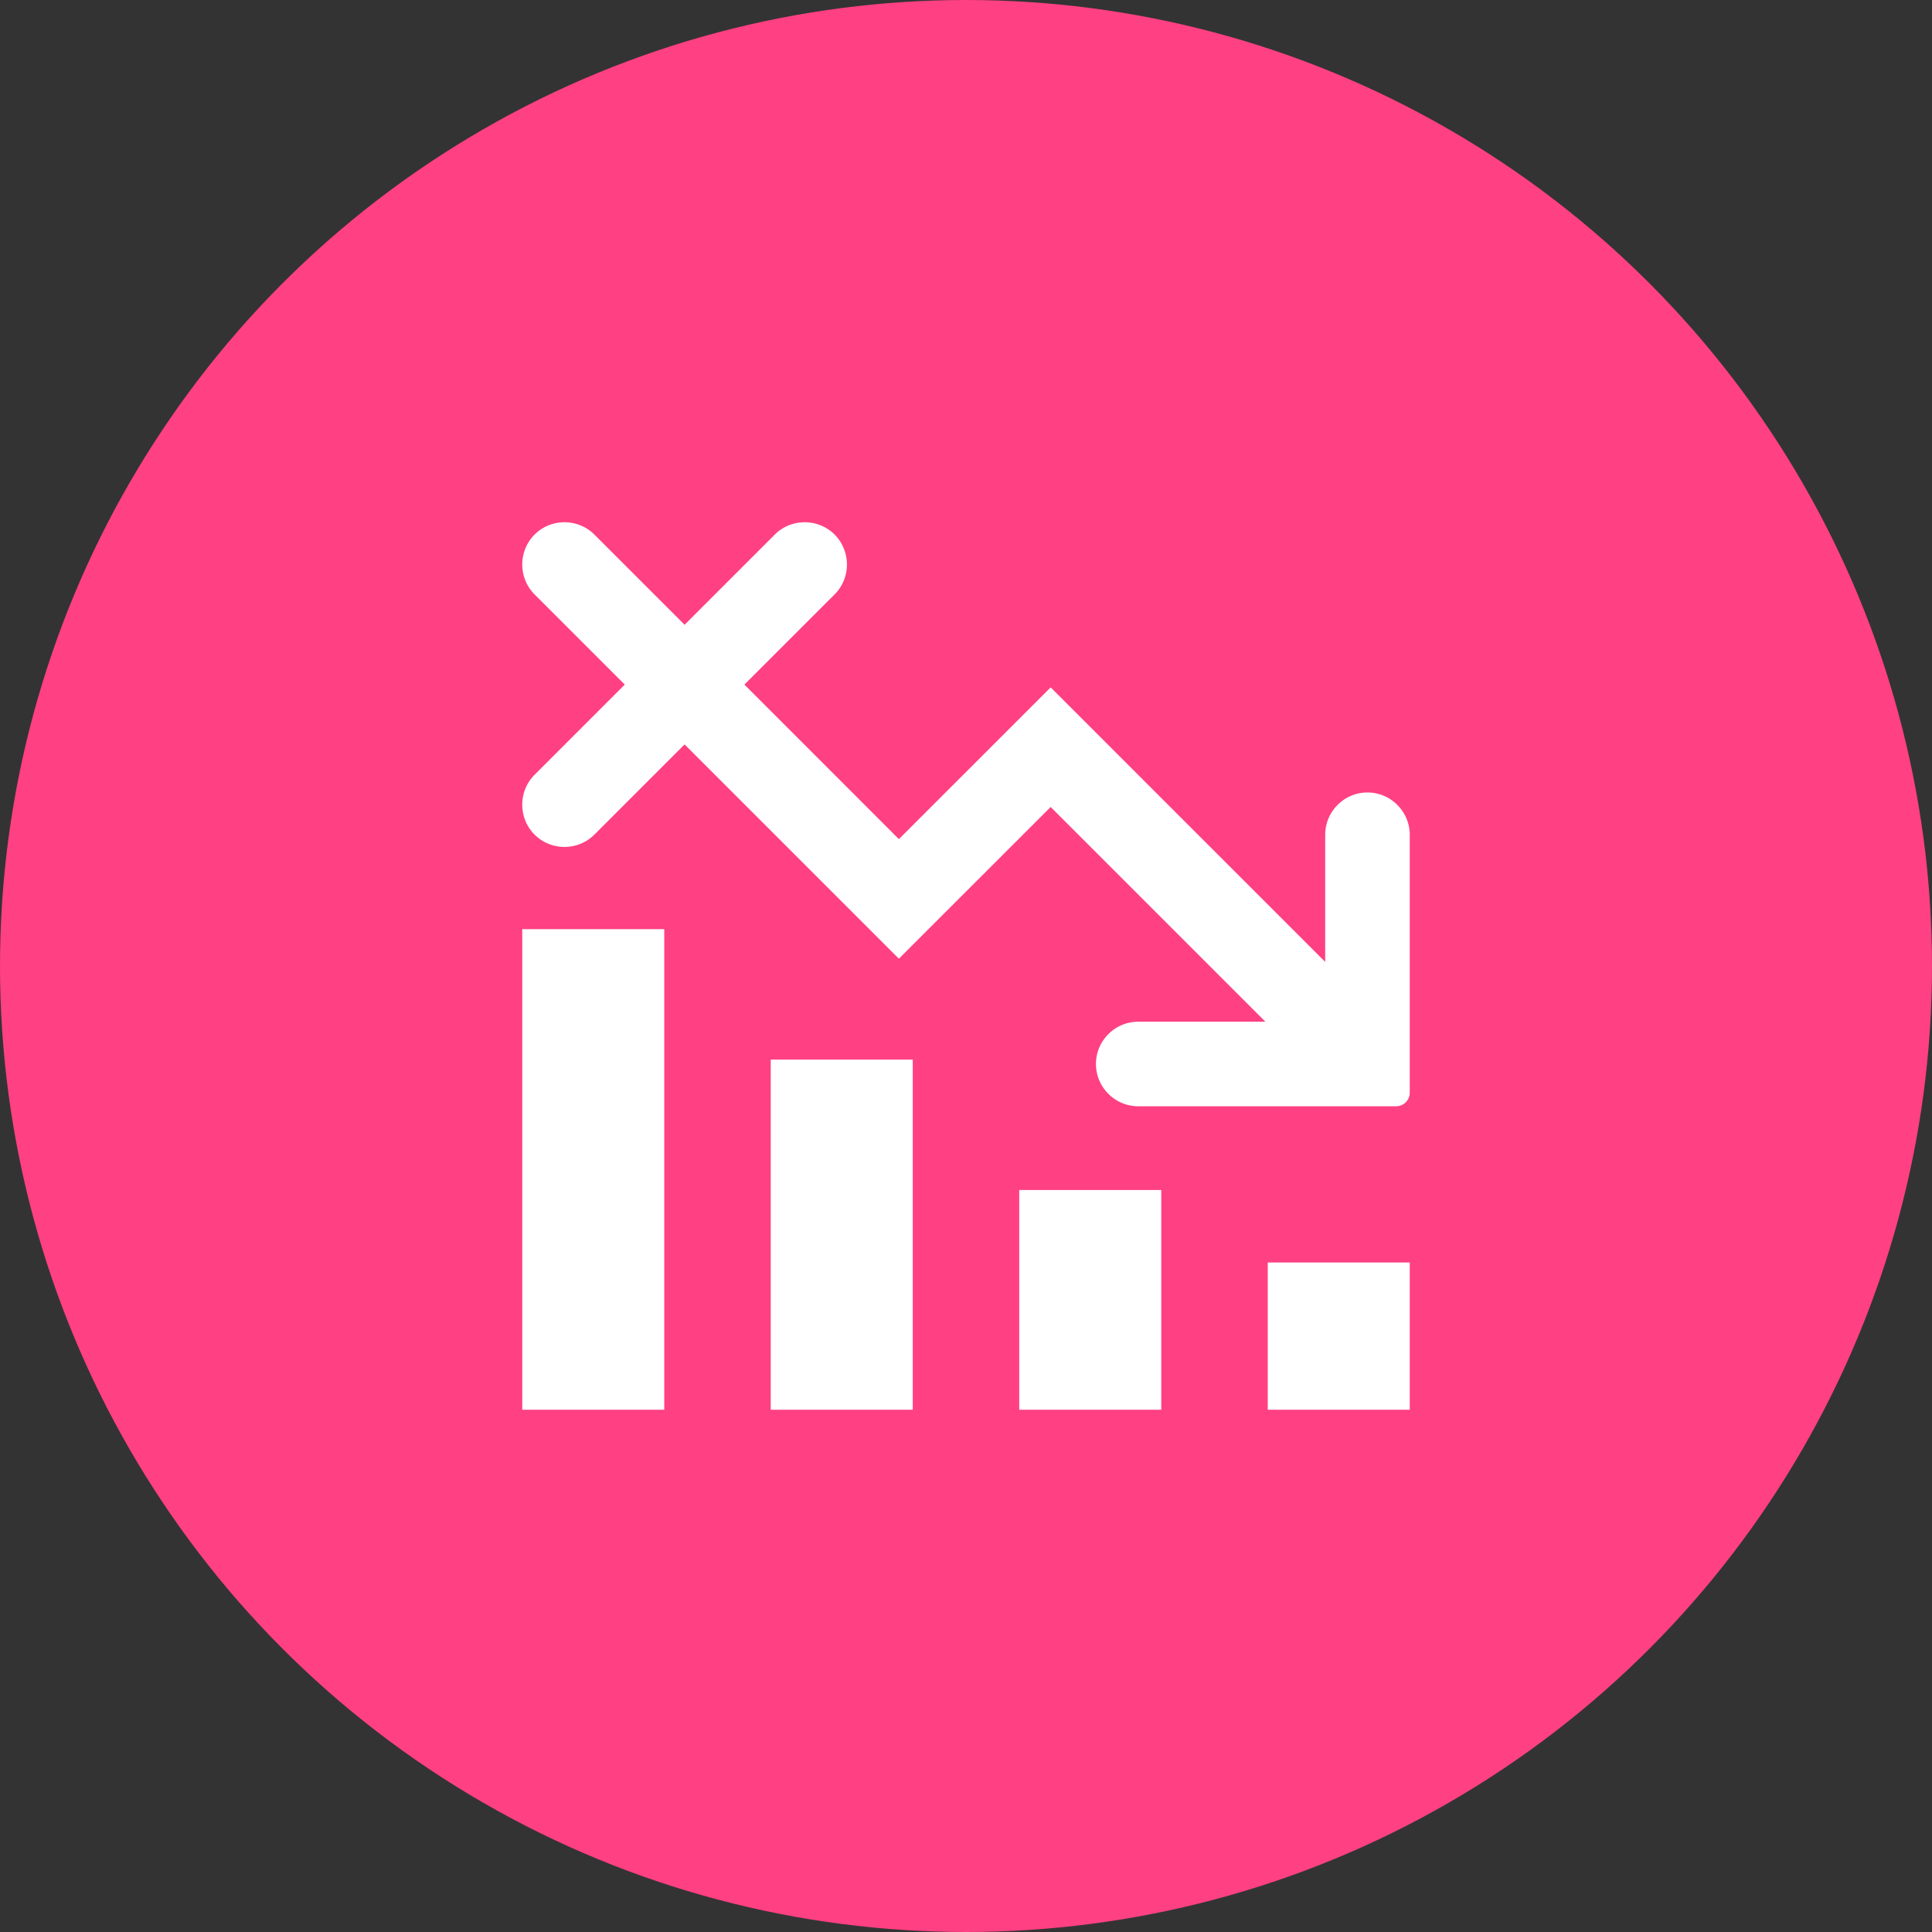
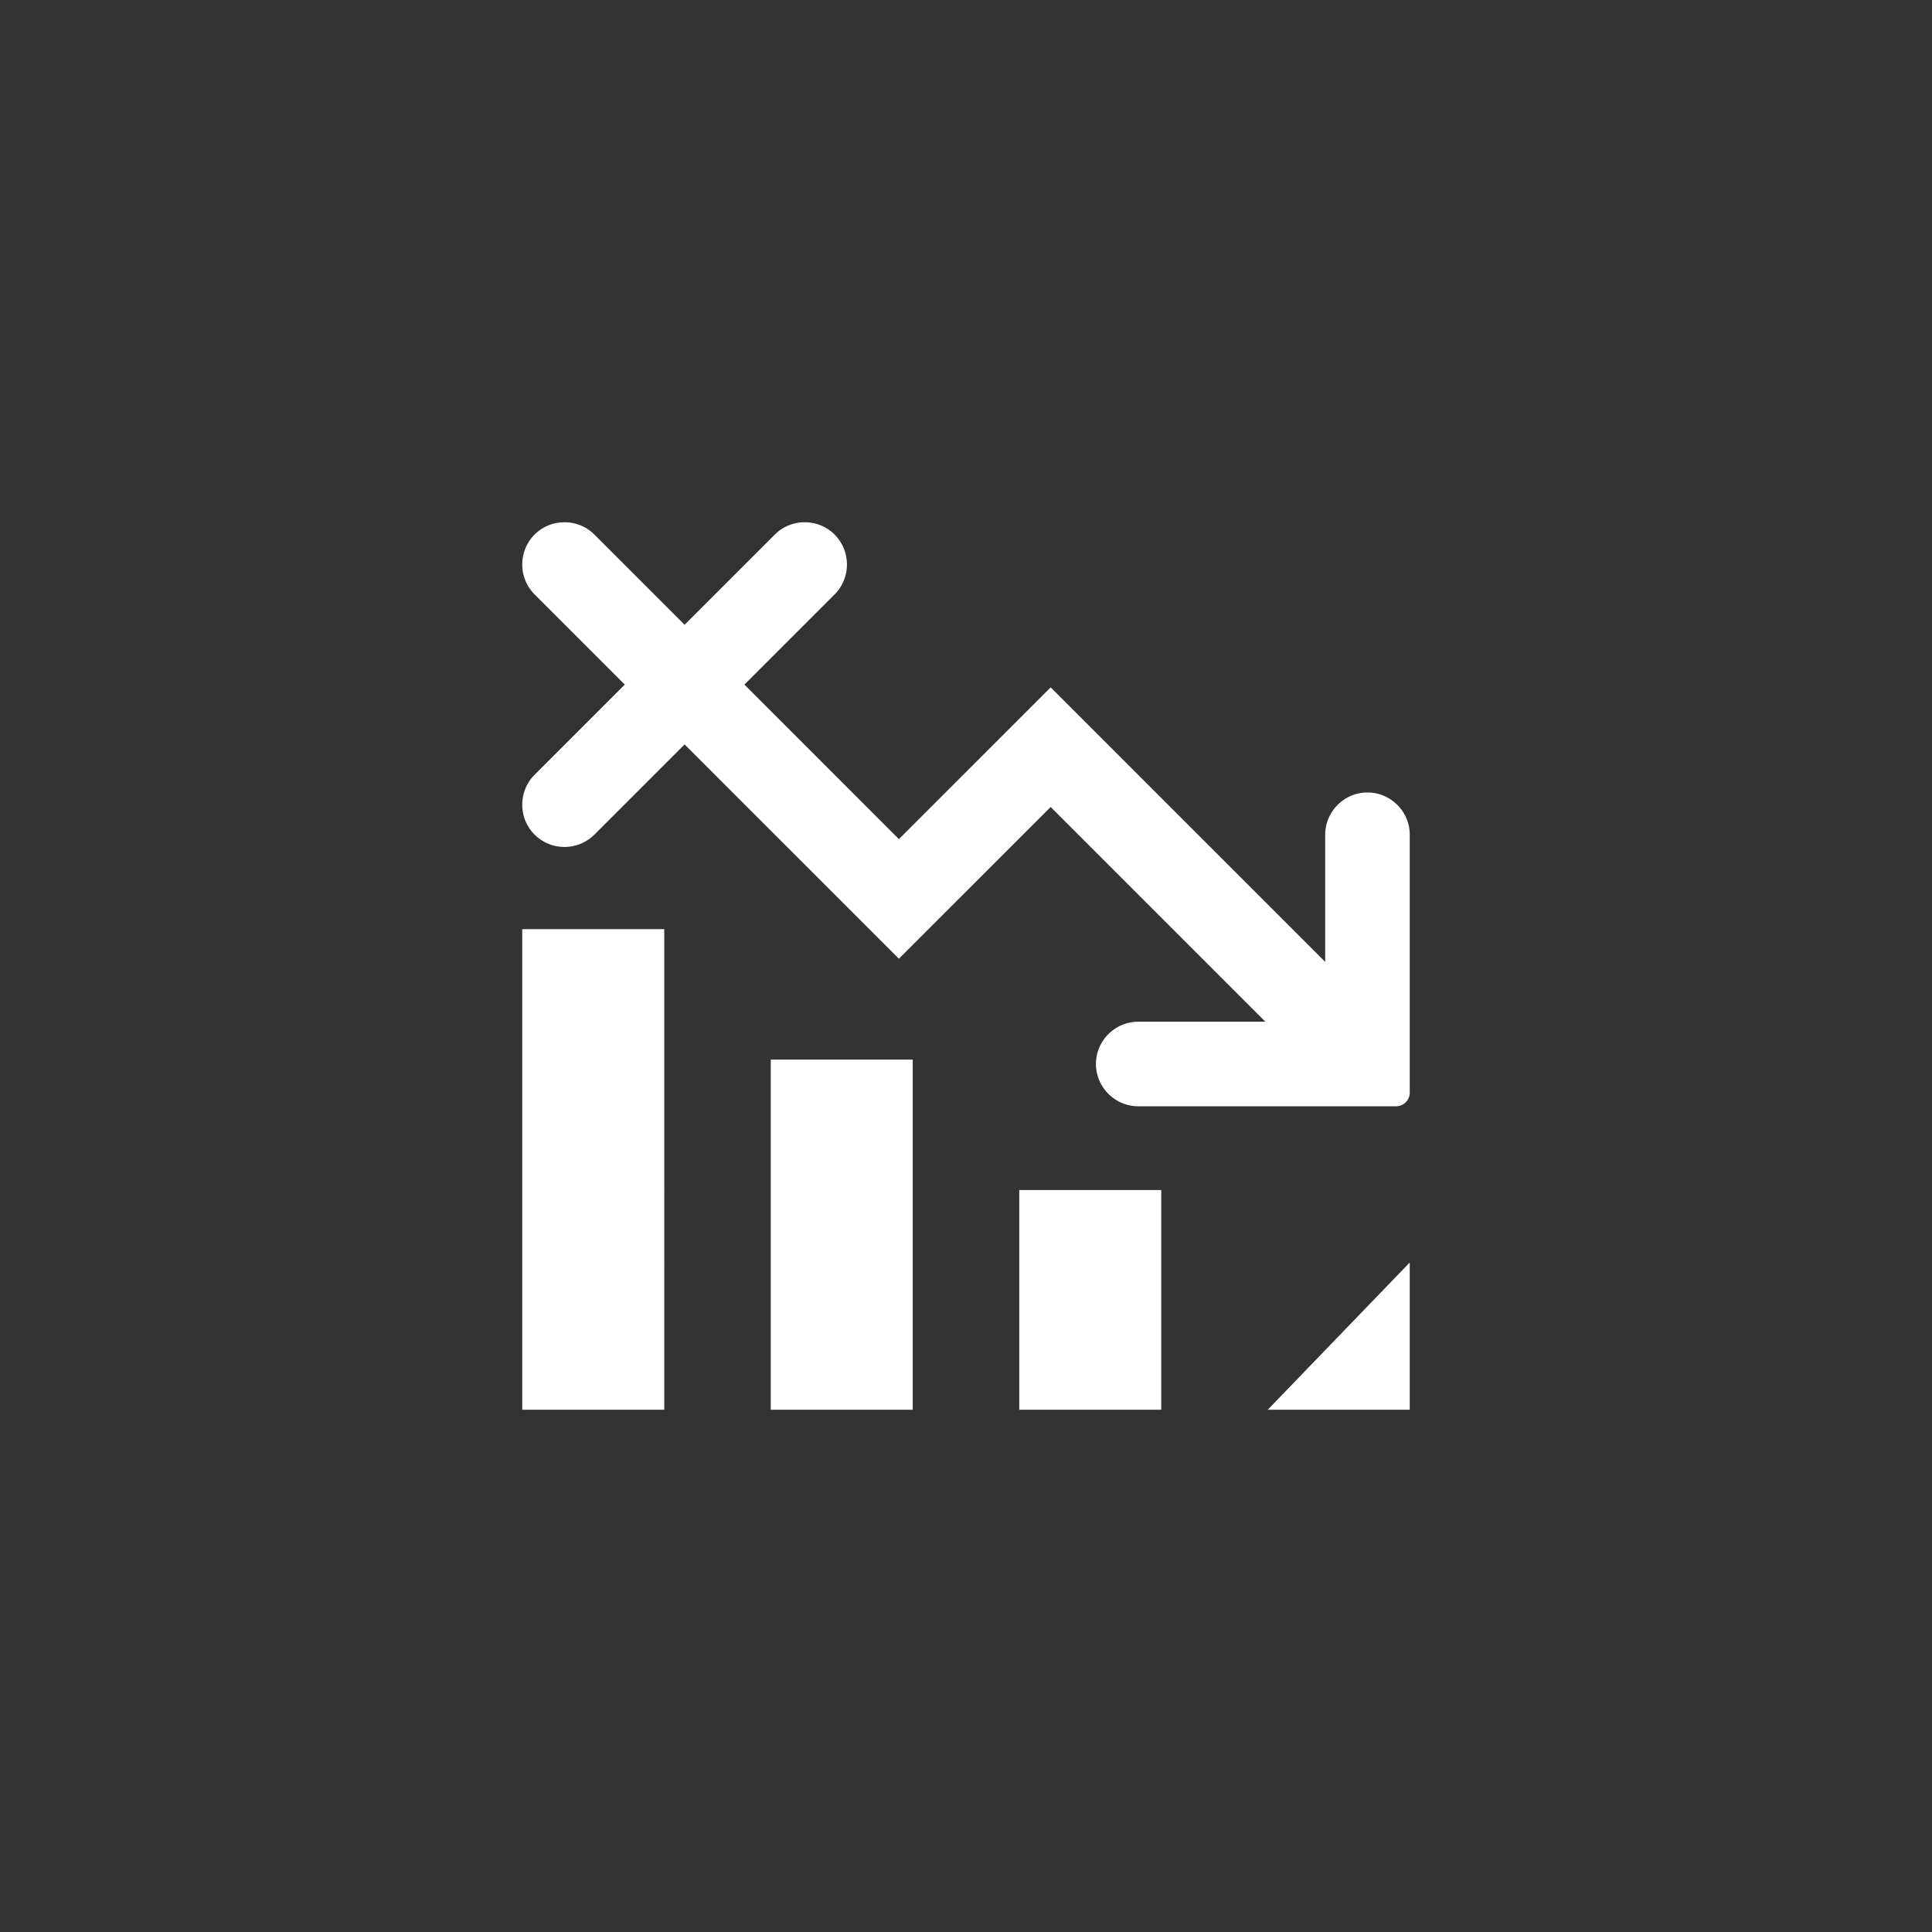
<svg xmlns="http://www.w3.org/2000/svg" version="1.1" width="512" height="512" x="0" y="0" viewBox="0 0 512 512" style="enable-background:new 0 0 512 512" xml:space="preserve" class="">
  <rect x="0" y="0" width="512" height="512" fill="#333333" stroke="none" />
-   <circle r="256" cx="256" cy="256" fill="#ff4082" shape="circle" />
  <g transform="matrix(0.48,0,0,0.48,133.12,133.12)">
-     <path fill-rule="evenodd" d="M500.998 183.546v142.356a7.536 7.536 0 0 1-7.54 7.54H351.102c-12.841 0-23.357-10.517-23.357-23.357s10.517-23.329 23.357-23.329h70.186L302.743 168.211l-50.768 50.74-33.024 33.023-118.318-118.318-49.805 49.805c-9.071 9.071-23.925 9.071-33.024 0-9.071-9.099-9.071-23.953 0-33.024l49.805-49.805-49.804-49.804c-9.071-9.071-9.071-23.924 0-33.023 9.099-9.071 23.953-9.071 33.024 0l49.805 49.805 49.805-49.805c9.071-9.071 23.924-9.071 33.024 0 9.071 9.099 9.071 23.953 0 33.023l-49.805 49.805 85.294 85.323 50.769-50.769 33.024-33.024 33.024 33.024 118.545 118.545v-70.186c0-12.841 10.488-23.357 23.329-23.357s23.358 10.517 23.358 23.357zm-78.406 317.452h78.406V419.7h-78.406zm-137.197 0h78.406V379.675h-78.406zm-137.197 0h78.406V307.675h-78.406zm-137.197 0h78.406V235.675H11.002v265.323z" fill="#ffffff" opacity="1" data-original="#000000" class="" />
+     <path fill-rule="evenodd" d="M500.998 183.546v142.356a7.536 7.536 0 0 1-7.54 7.54H351.102c-12.841 0-23.357-10.517-23.357-23.357s10.517-23.329 23.357-23.329h70.186L302.743 168.211l-50.768 50.74-33.024 33.023-118.318-118.318-49.805 49.805c-9.071 9.071-23.925 9.071-33.024 0-9.071-9.099-9.071-23.953 0-33.024l49.805-49.805-49.804-49.804c-9.071-9.071-9.071-23.924 0-33.023 9.099-9.071 23.953-9.071 33.024 0l49.805 49.805 49.805-49.805c9.071-9.071 23.924-9.071 33.024 0 9.071 9.099 9.071 23.953 0 33.023l-49.805 49.805 85.294 85.323 50.769-50.769 33.024-33.024 33.024 33.024 118.545 118.545v-70.186c0-12.841 10.488-23.357 23.329-23.357s23.358 10.517 23.358 23.357zm-78.406 317.452h78.406V419.7zm-137.197 0h78.406V379.675h-78.406zm-137.197 0h78.406V307.675h-78.406zm-137.197 0h78.406V235.675H11.002v265.323z" fill="#ffffff" opacity="1" data-original="#000000" class="" />
  </g>
</svg>